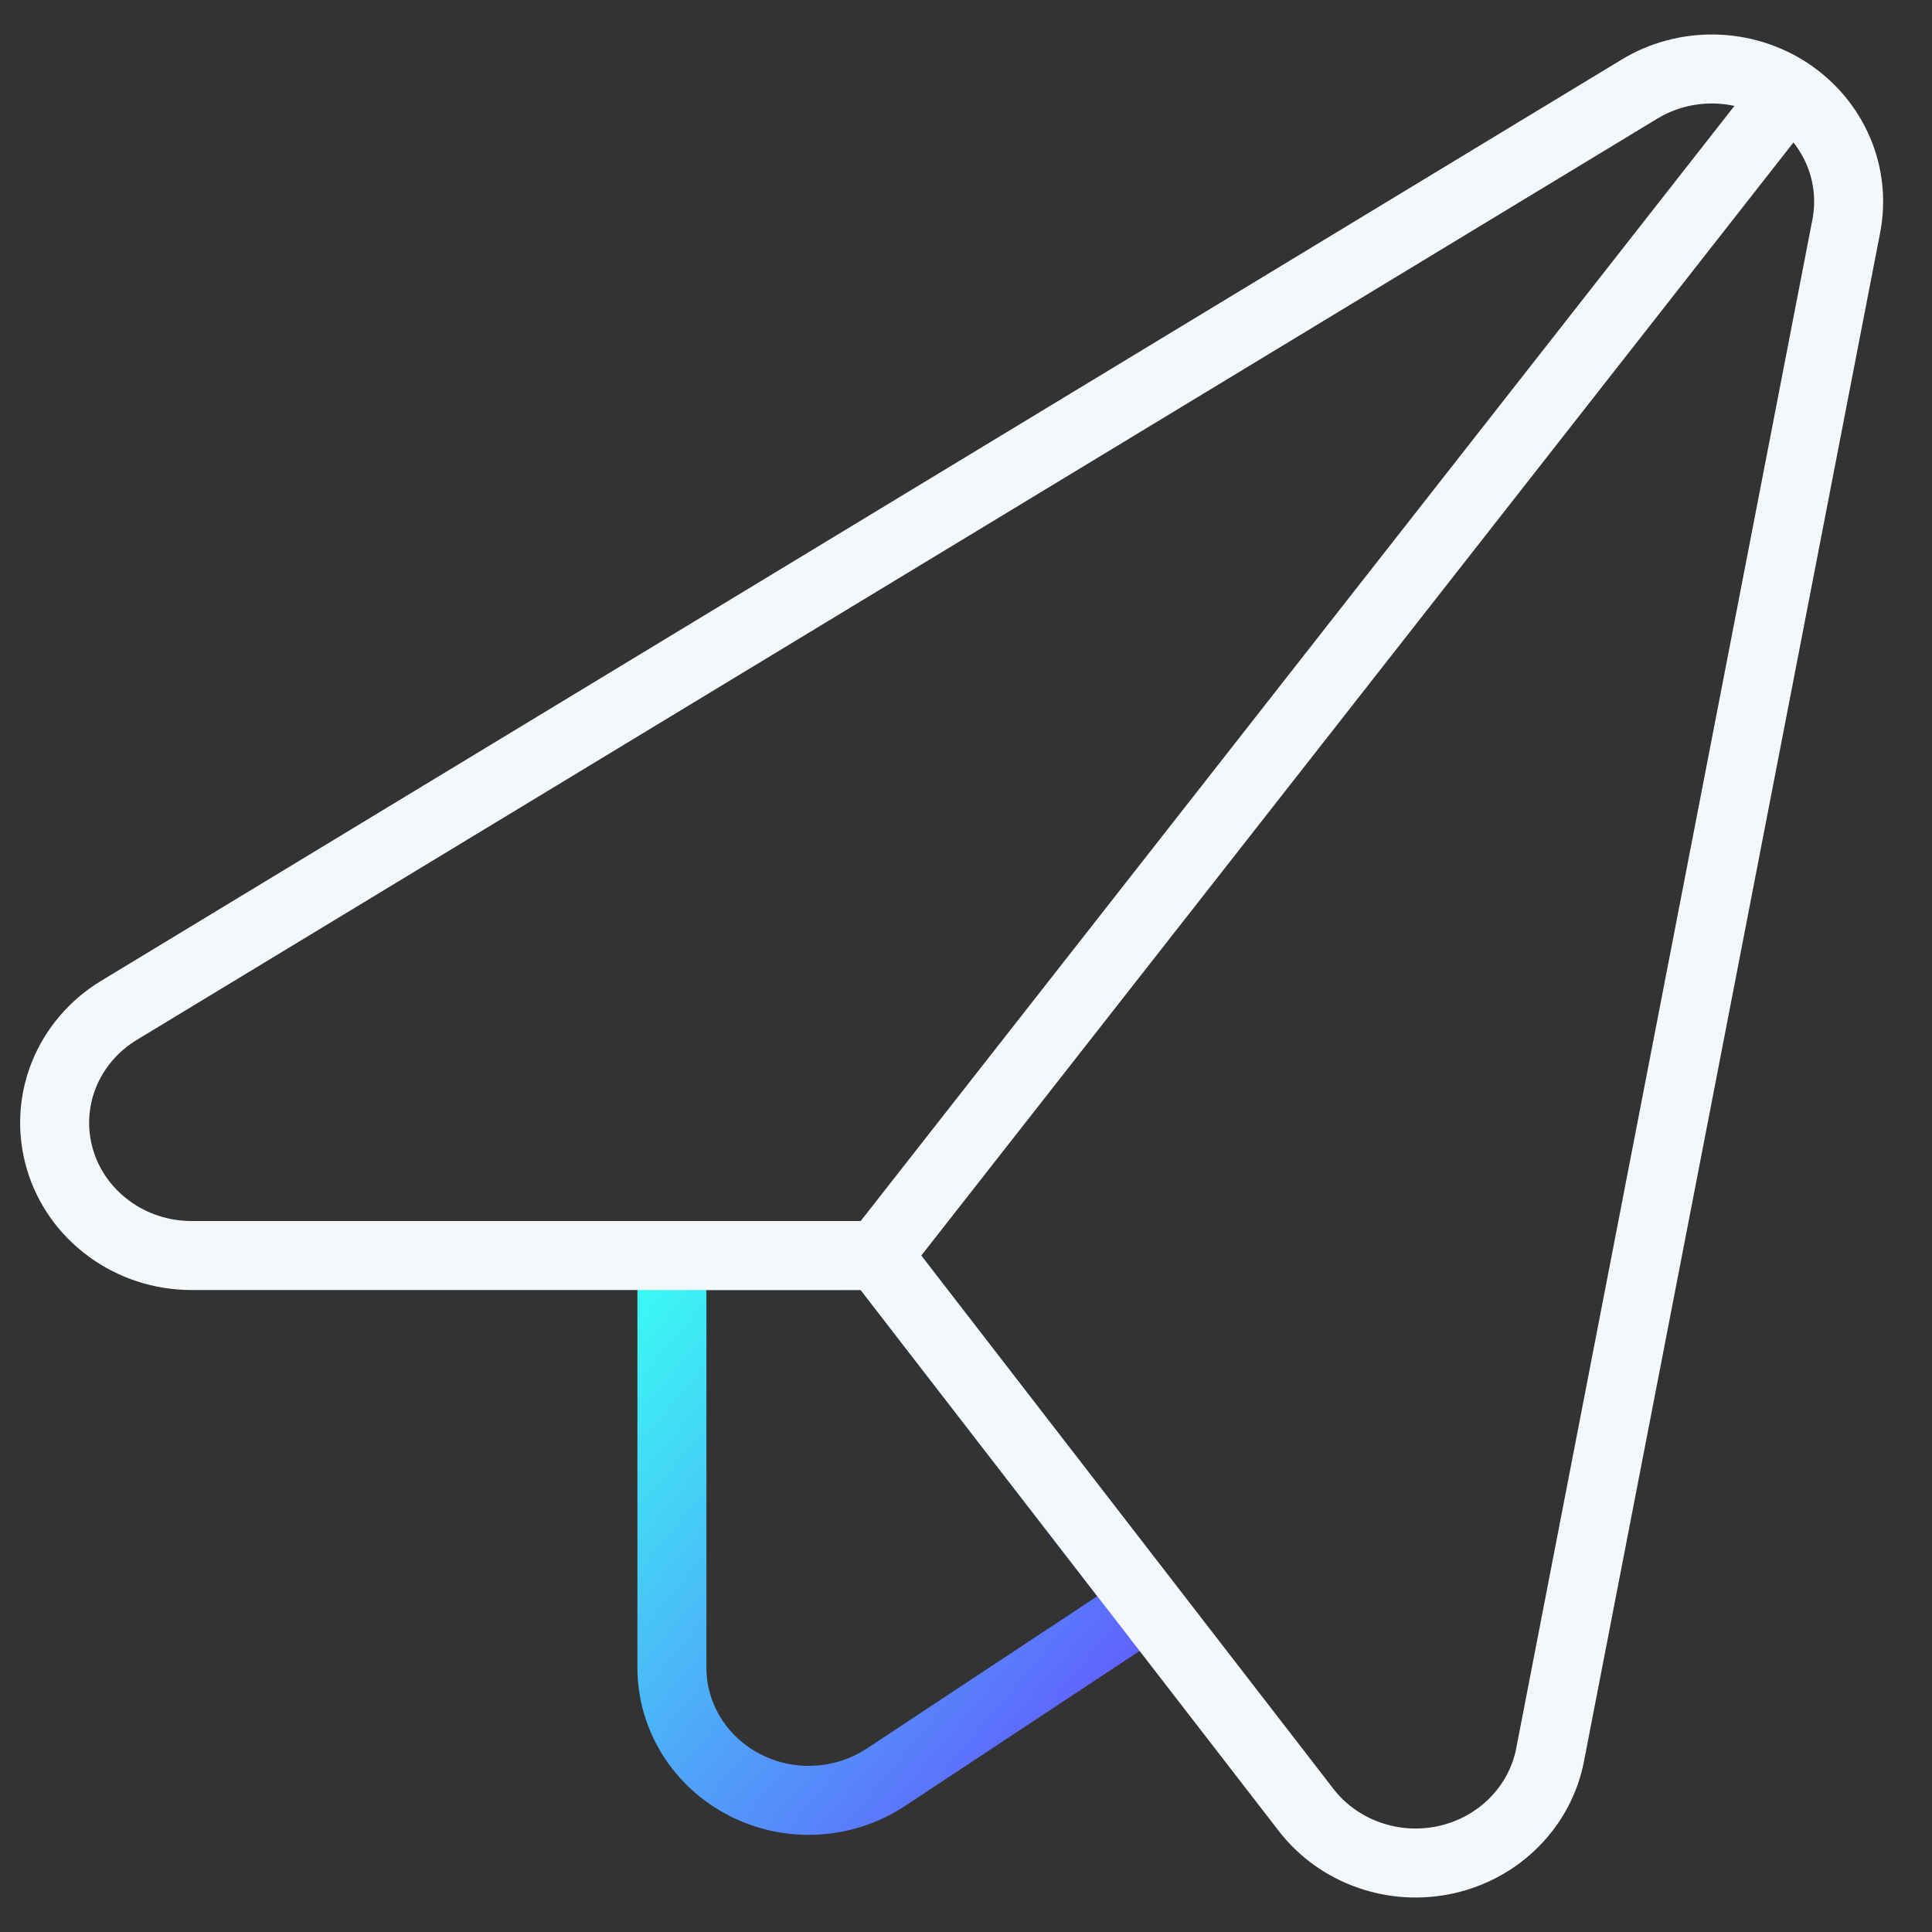
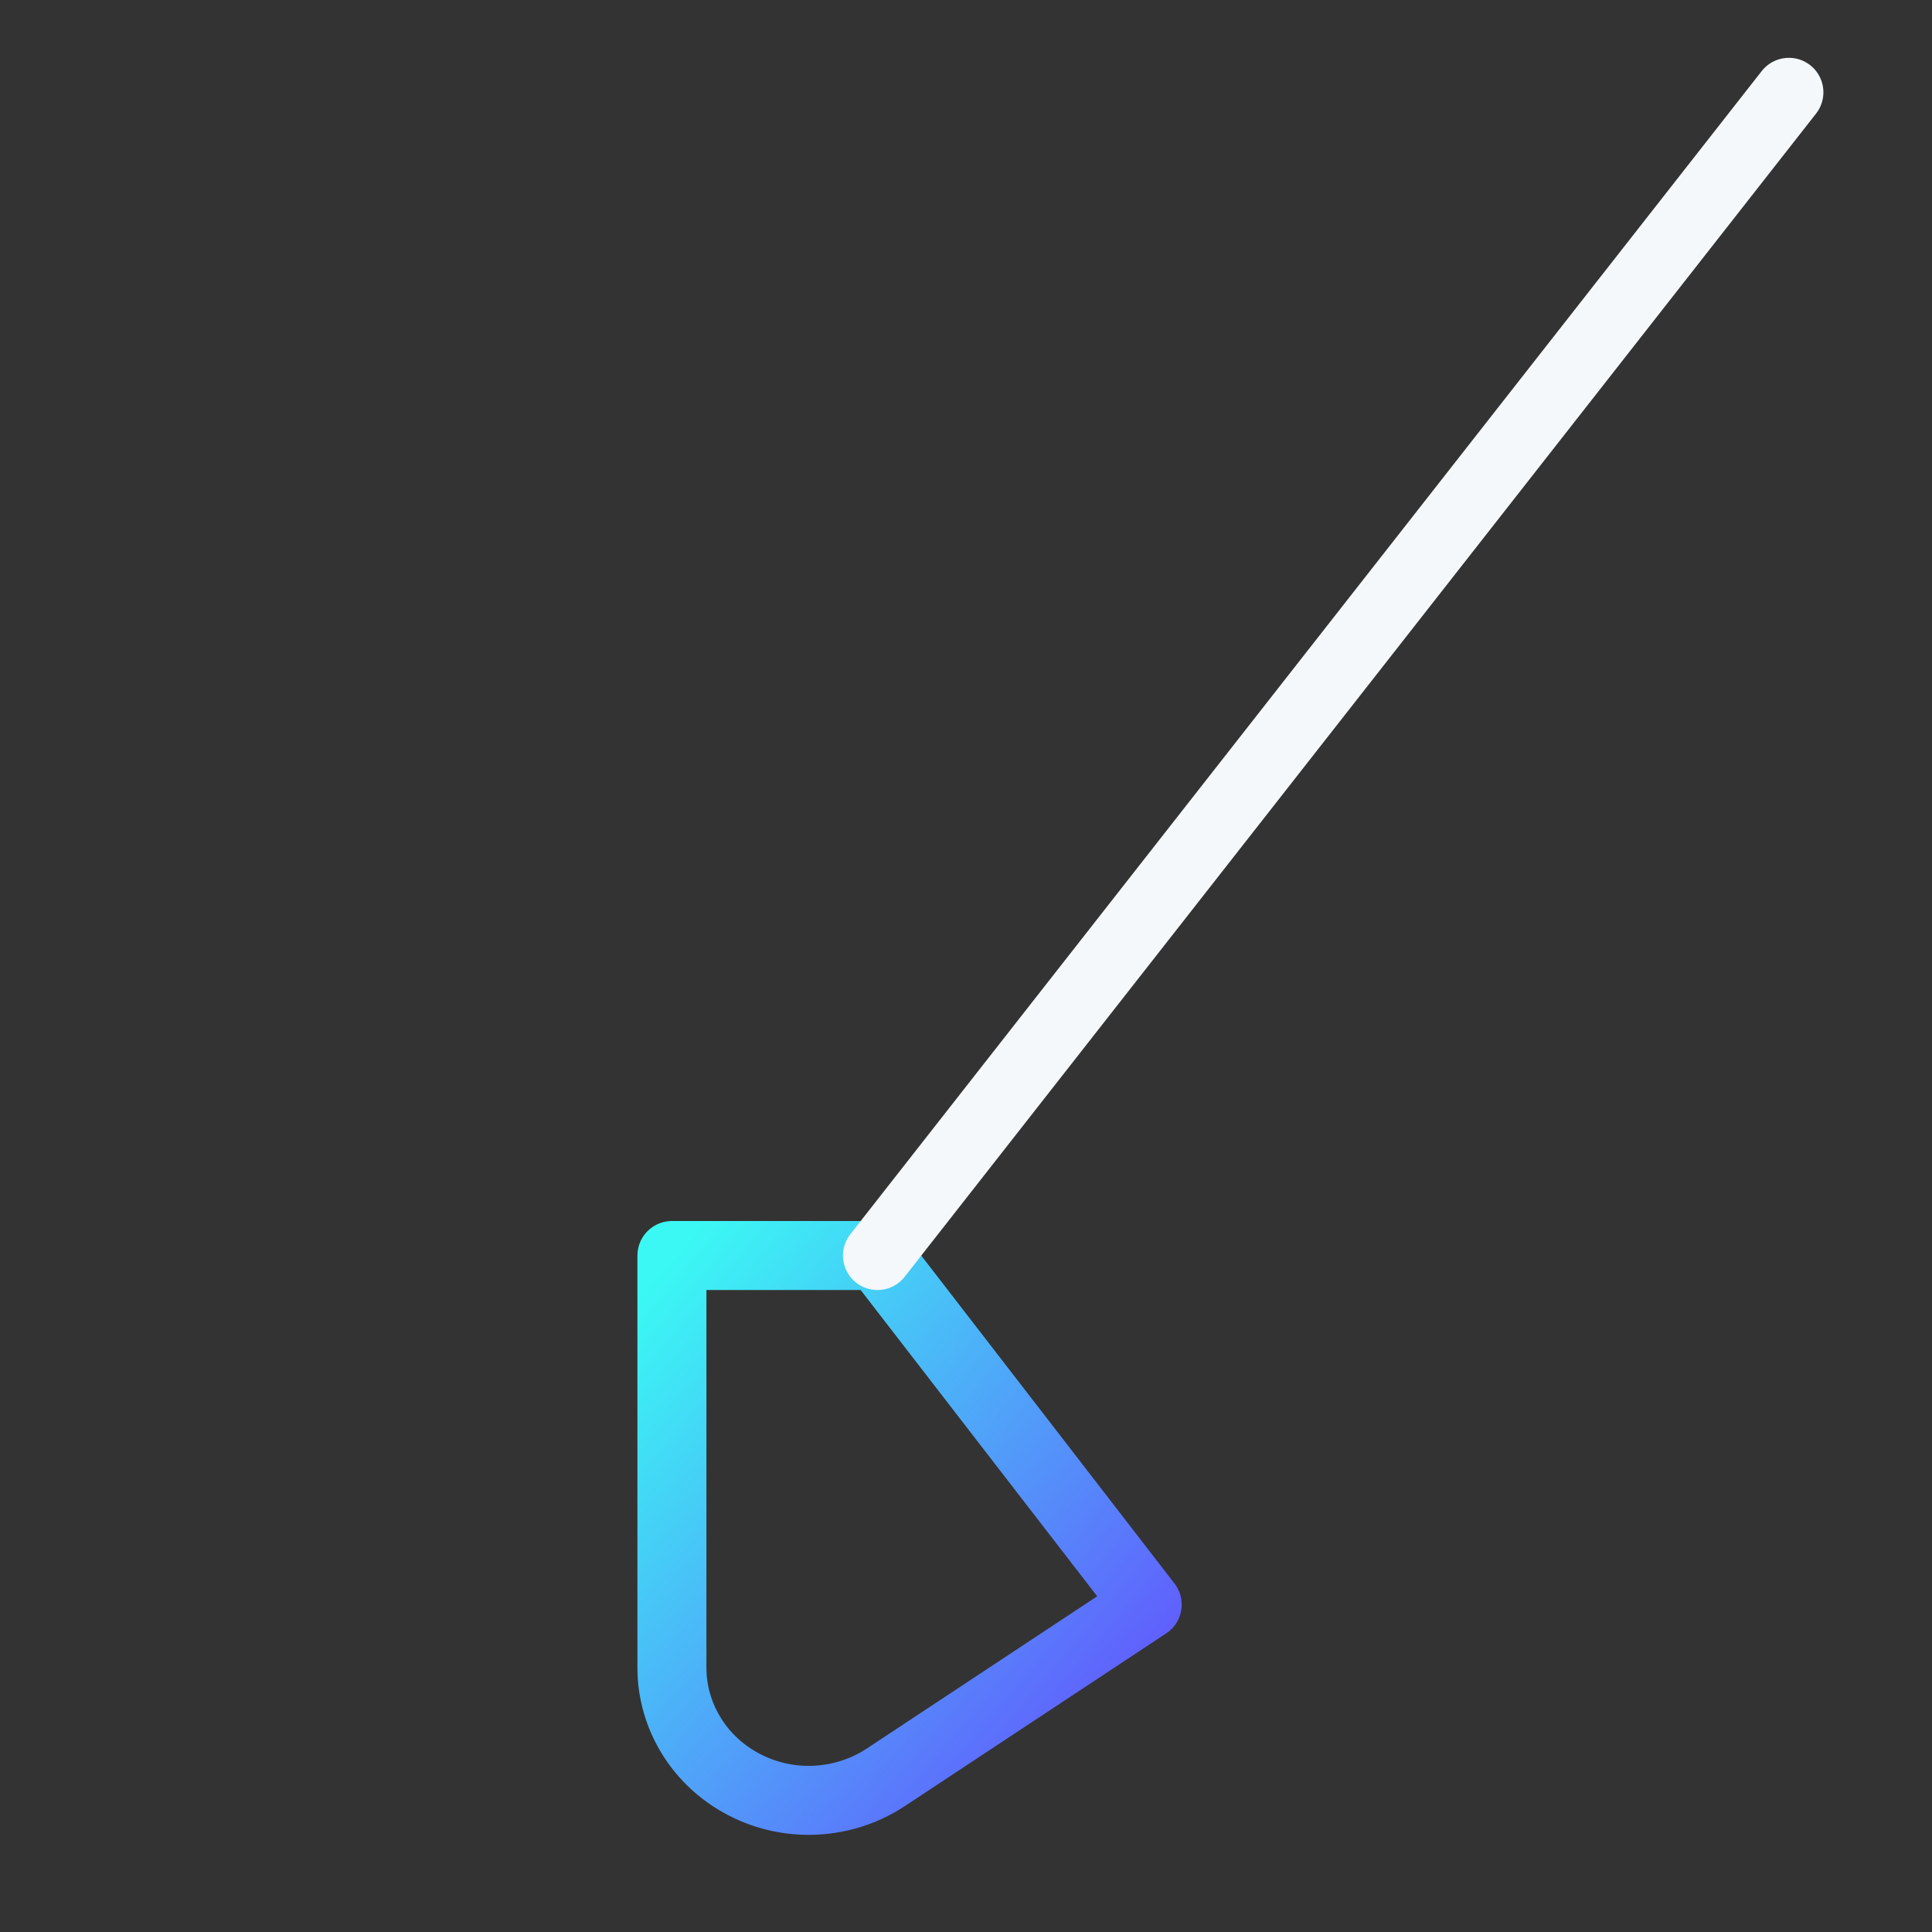
<svg xmlns="http://www.w3.org/2000/svg" width="28" height="28" viewBox="0 0 28 28" fill="none">
  <rect x="0" y="0" width="28" height="28" fill="#333333" stroke="none" />
  <g id="send">
    <path id="Vector" d="M12.719 18.196H9.738V24.17C9.738 24.52 9.837 24.863 10.023 25.162C10.209 25.462 10.476 25.706 10.795 25.869C11.113 26.033 11.472 26.109 11.832 26.089C12.192 26.069 12.54 25.955 12.838 25.758L16.626 23.255L12.719 18.196Z" stroke="url(#paint0_linear_1_151)" stroke-linecap="round" stroke-linejoin="round" />
-     <path id="Vector_2" d="M2.775 18.196C2.345 18.196 1.926 18.06 1.582 17.808C1.238 17.557 0.987 17.204 0.869 16.803C0.75 16.402 0.769 15.974 0.923 15.584C1.078 15.194 1.359 14.864 1.724 14.643L23.758 1.293C24.084 1.094 24.464 0.993 24.849 1C25.235 1.008 25.61 1.124 25.928 1.335C26.246 1.546 26.494 1.842 26.642 2.188C26.789 2.533 26.829 2.913 26.757 3.28L22.465 25.433C22.394 25.8 22.214 26.138 21.948 26.407C21.682 26.677 21.341 26.865 20.966 26.95C20.591 27.035 20.199 27.012 19.838 26.884C19.476 26.757 19.16 26.53 18.93 26.232L12.719 18.196H2.775Z" stroke="#F4F8FB" stroke-linecap="round" stroke-linejoin="round" />
    <path id="Vector_3" d="M12.717 18.196L25.926 1.338" stroke="#F4F8FB" stroke-linecap="round" stroke-linejoin="round" />
  </g>
  <defs>
    <linearGradient id="paint0_linear_1_151" x1="9.631" y1="18.378" x2="16.678" y2="24.332" gradientUnits="userSpaceOnUse">
      <stop stop-color="#3BF8F4" />
      <stop offset="1" stop-color="#615CFD" />
    </linearGradient>
  </defs>
</svg>